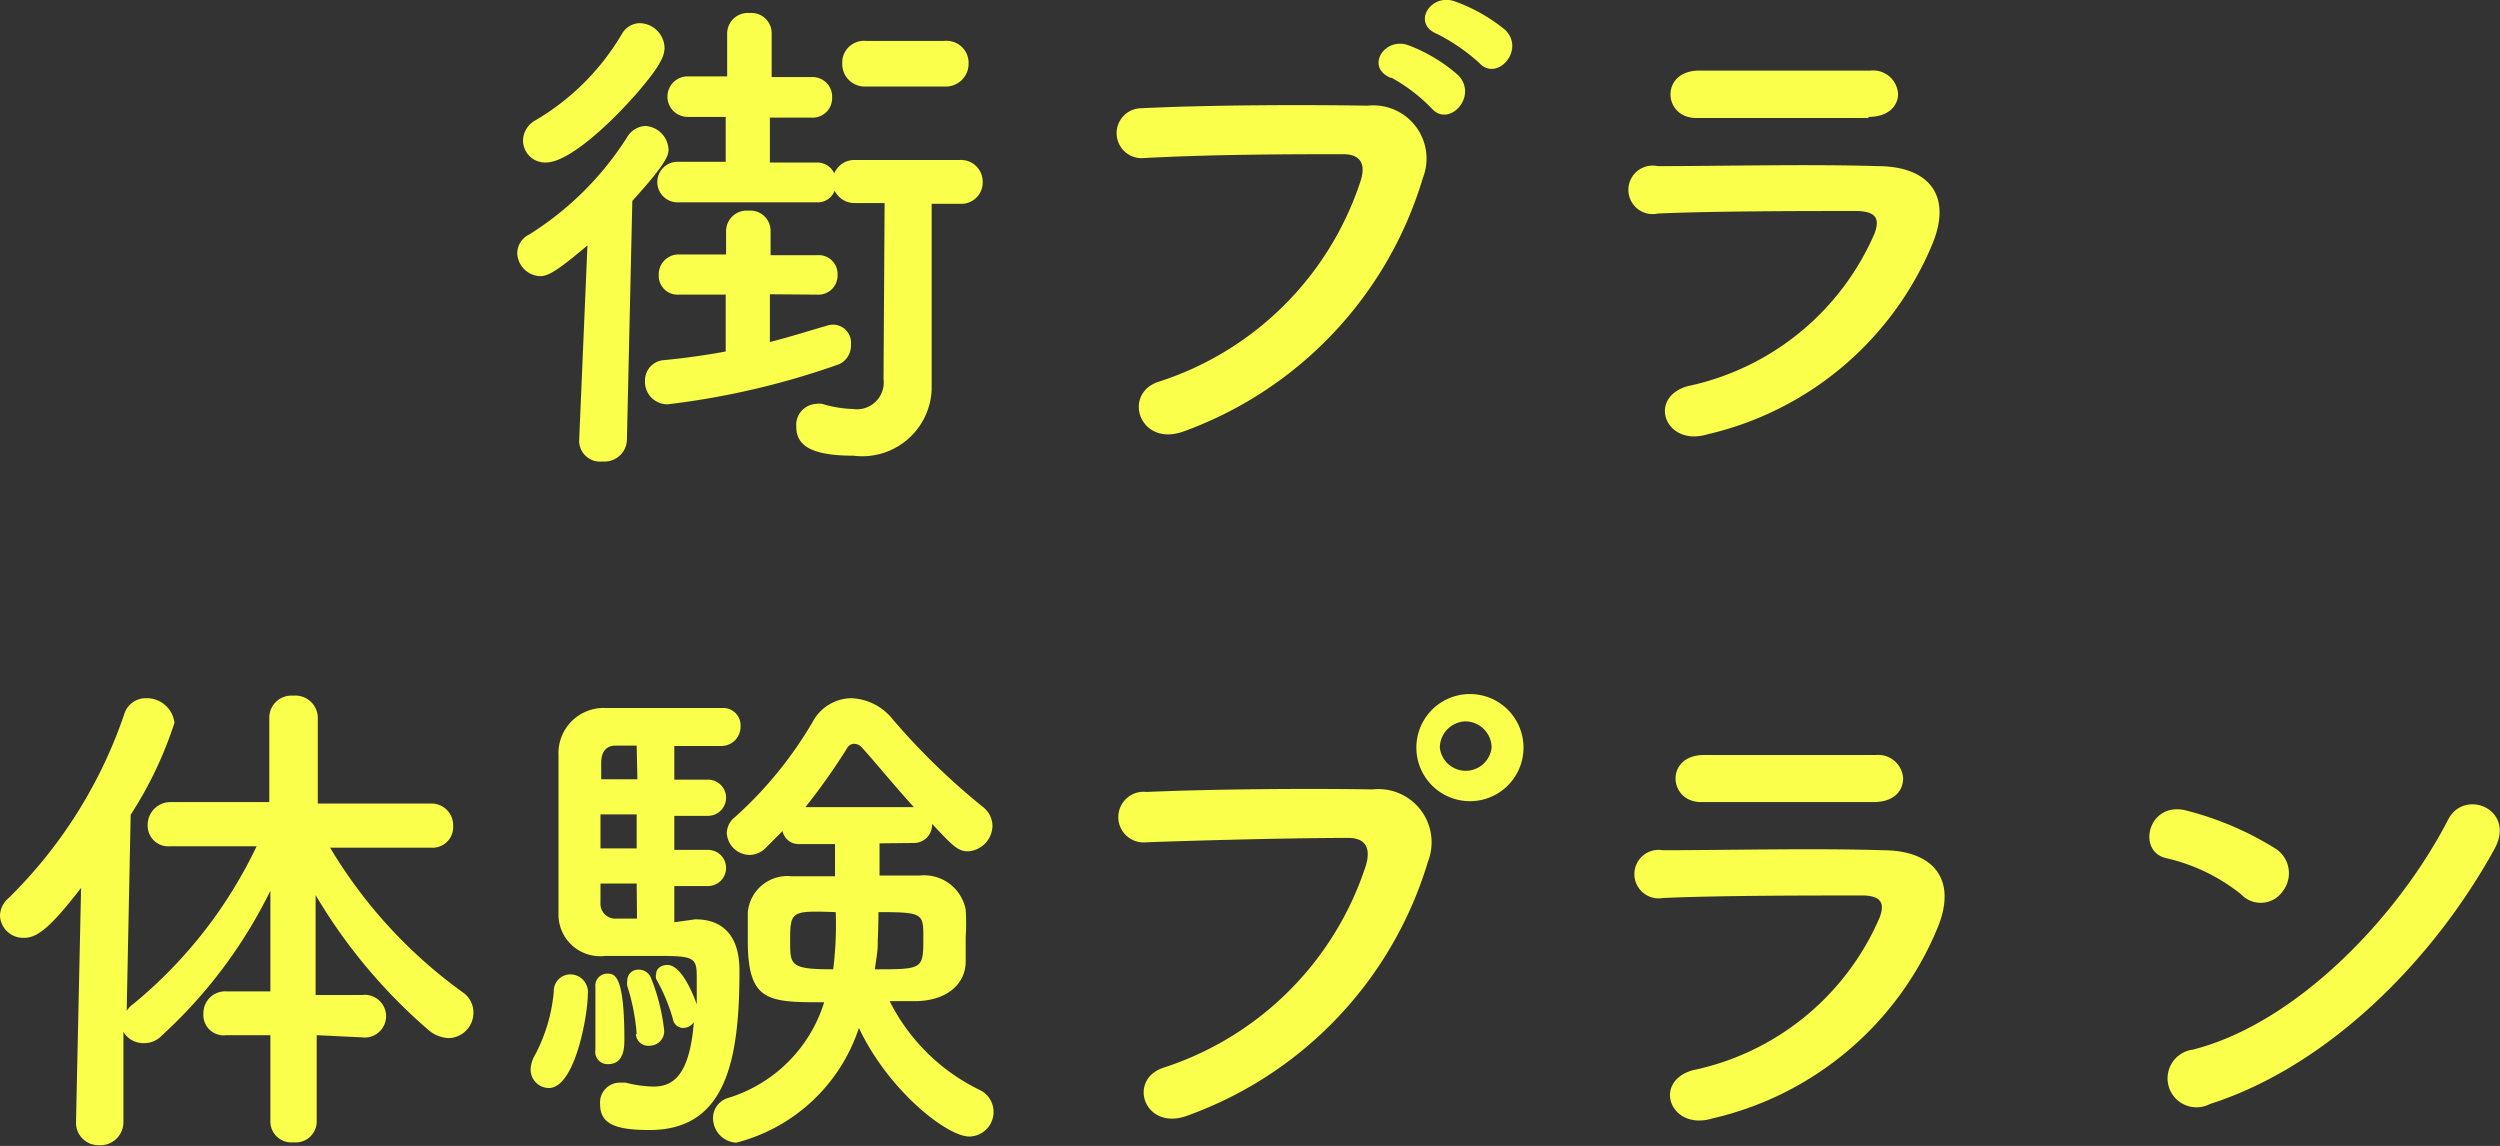
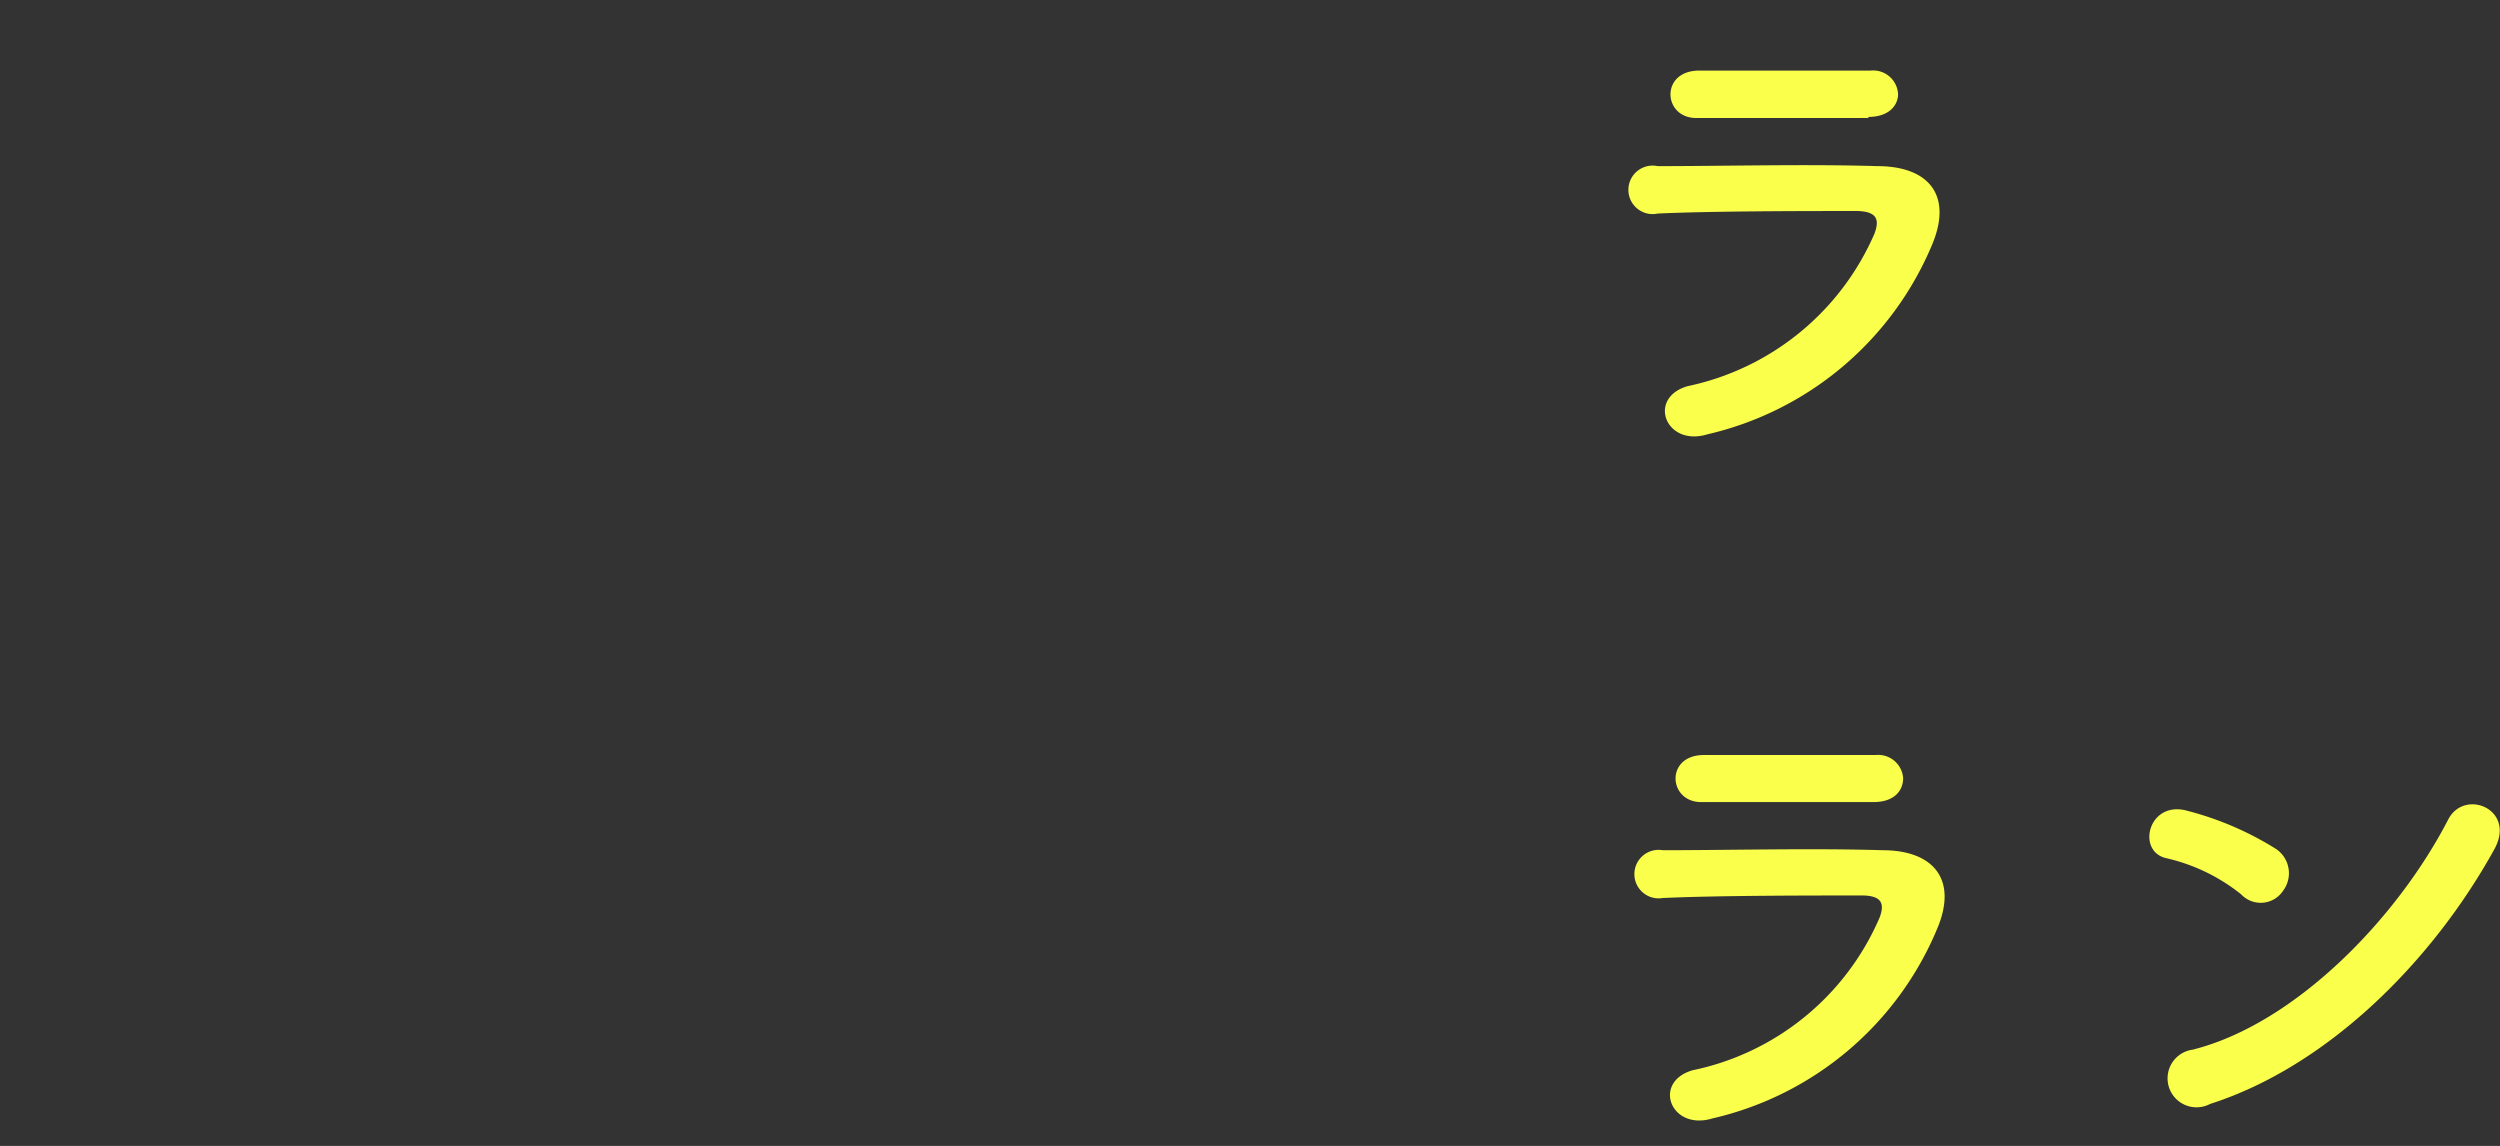
<svg xmlns="http://www.w3.org/2000/svg" viewBox="0 0 69.07 31.66">
  <rect x="0" y="0" width="69.07" height="31.66" fill="#333333" stroke="none" />
  <defs>
    <style>.cls-1{fill:#faff4c;}</style>
  </defs>
  <title>アセット 7</title>
  <g id="レイヤー_2" data-name="レイヤー 2">
    <g id="レイヤー_1-2" data-name="レイヤー 1">
-       <path class="cls-1" d="M16.23,6.78c-.86.73-1.1.85-1.31.85A.66.66,0,0,1,14.29,7a.58.58,0,0,1,.33-.52,8.61,8.61,0,0,0,2.7-2.68.63.63,0,0,1,.5-.32.68.68,0,0,1,.65.66c0,.15-.07.39-1,1.41l-.15,6.62a.62.62,0,0,1-.67.58.58.58,0,0,1-.65-.56v0ZM15.08,4.49a.61.61,0,0,1-.63-.6.65.65,0,0,1,.35-.57A6.7,6.7,0,0,0,17.18.94a.58.58,0,0,1,.5-.3.7.7,0,0,1,.68.7.8.8,0,0,1-.12.37C18,2.23,16,4.49,15.08,4.49Zm6.19,3.64V9.45c.55-.14,1.05-.3,1.57-.45a.5.5,0,0,1,.67.52.57.57,0,0,1-.32.54,21.84,21.84,0,0,1-4.74,1.11.62.62,0,0,1-.63-.65.56.56,0,0,1,.52-.57c.62-.06,1.18-.14,1.71-.24V8.14l-1.29,0h0a.52.52,0,0,1-.56-.54.55.55,0,0,1,.57-.57h1.29V6.38a.57.57,0,0,1,.62-.56.56.56,0,0,1,.61.56v.67h1.29a.52.52,0,0,1,.56.54.53.53,0,0,1-.57.55Zm3.17-2.52h-.82a.61.61,0,0,1-.56-.34.5.5,0,0,1-.5.32H18.72a.56.56,0,1,1,0-1.12l1.33,0V3.23H19a.56.56,0,1,1,0-1.12h1.09V.92a.57.57,0,0,1,.62-.56.56.56,0,0,1,.61.56V2.13h1.1a.54.54,0,0,1,.57.56.54.54,0,0,1-.57.56H21.27V4.49l1.29,0a.52.52,0,0,1,.49.3.6.6,0,0,1,.57-.37h2.9a.6.6,0,0,1,.63.61.59.59,0,0,1-.63.6h-.78V8.76l0,2v0a1.92,1.92,0,0,1-2.16,1.83c-1.22,0-1.58-.31-1.58-.8a.58.58,0,0,1,.54-.63.52.52,0,0,1,.18,0,3.28,3.28,0,0,0,.85.14.74.74,0,0,0,.84-.83Zm-.52-3.22a.62.62,0,0,1-.65-.63.6.6,0,0,1,.65-.63h2.17a.61.61,0,0,1,.67.63.63.63,0,0,1-.67.63Z" />
-       <path class="cls-1" d="M32,10.55A8.65,8.65,0,0,0,37.59,5c.12-.37.08-.72-.44-.74-1.38,0-3.59,0-5.61.11a.69.69,0,1,1,0-1.38c1.84-.09,4.46-.1,6.24-.07a1.47,1.47,0,0,1,1.53,2,10.71,10.71,0,0,1-6.61,7C31.49,12.36,31,10.89,32,10.55Zm6.42-8.4c-.71-.3-.16-1.14.49-.9a4.46,4.46,0,0,1,1.39.84c.54.59-.28,1.45-.75.9A4.75,4.75,0,0,0,38.45,2.15ZM39.71.94c-.71-.28-.2-1.12.46-.91a4.69,4.69,0,0,1,1.42.8c.56.56-.24,1.44-.72.91A5.31,5.31,0,0,0,39.71.94Z" />
      <path class="cls-1" d="M47.17,12c-1.15.35-1.67-1-.55-1.33a7.25,7.25,0,0,0,5.17-4.22c.14-.38.07-.6-.46-.62-1.43,0-4,0-5.53.07a.67.67,0,1,1,0-1.31c1.81,0,4.16-.06,6.07,0,1.4,0,2.09.79,1.51,2.17A8.9,8.9,0,0,1,47.17,12Zm4.45-8.74c-1.31,0-3.25,0-4.76,0-.92,0-1-1.32.1-1.31,1.34,0,3.3,0,4.72,0a.69.69,0,0,1,.76.65C52.44,2.9,52.2,3.23,51.62,3.23Z" />
-       <path class="cls-1" d="M8.75,28.6V31a.58.58,0,0,1-.64.56A.58.58,0,0,1,7.47,31V28.6H6.25A.56.56,0,0,1,5.62,28a.6.6,0,0,1,.63-.61H7.47v-.35l0-2.43a13.42,13.42,0,0,1-3,4,.66.66,0,0,1-.5.21.64.64,0,0,1-.56-.31l0,2.48a.64.64,0,0,1-.69.65A.62.62,0,0,1,2.1,31v0l.14-6.47C1.34,25.7,1,25.91.66,25.91A.64.64,0,0,1,0,25.3a.66.66,0,0,1,.24-.49,13,13,0,0,0,3.19-5.07.62.62,0,0,1,.6-.45.77.77,0,0,1,.79.68,10.77,10.77,0,0,1-1.21,2.54L3.5,27.93a.65.65,0,0,1,.18-.19,12.68,12.68,0,0,0,3.41-4.36l-2.38,0h0a.57.57,0,0,1-.63-.59.63.63,0,0,1,.65-.63H7.44V19.82a.61.61,0,0,1,.66-.6.62.62,0,0,1,.68.6V22.2h3.13a.6.6,0,0,1,.61.62.57.57,0,0,1-.6.6h0l-2.8,0a13.37,13.37,0,0,0,3.67,4,.67.67,0,0,1,.29.56.7.7,0,0,1-.69.7.91.91,0,0,1-.56-.23,15,15,0,0,1-3.11-3.72l0,2.39v.37H10a.59.59,0,1,1,0,1.17Z" />
-       <path class="cls-1" d="M14.66,29.54a.83.83,0,0,1,.12-.39,4.61,4.61,0,0,0,.52-1.75.46.46,0,0,1,.44-.48.49.49,0,0,1,.5.55c0,.57-.35,2.59-1.08,2.59A.51.51,0,0,1,14.66,29.54ZM19.2,25.4c.24,0,1.23,0,1.23,1.41,0,2.42-.34,4.41-2.48,4.41-.91,0-1.37-.15-1.37-.71a.55.55,0,0,1,.54-.6h.16a3.31,3.31,0,0,0,.77.11c.53,0,1-.28,1.12-1.78a.36.36,0,0,1-.29.16.29.29,0,0,1-.29-.25,5,5,0,0,0-.46-1.1.26.26,0,0,1,0-.15c0-.14.14-.24.31-.24.43,0,.78,1,.81,1.09,0-.29,0-.56,0-.74,0-.55-.06-.6-1.06-.6H16.72a1.15,1.15,0,0,1-1.29-1.17c0-.55,0-1.4,0-2.24s0-1.67,0-2.13a1.25,1.25,0,0,1,1.29-1.31H20a.48.48,0,0,1,.46.51.53.53,0,0,1-.53.54h-1.3v.93h.93a.48.48,0,1,1,0,1h-.93v.94h.93a.49.49,0,1,1,0,1h-.93v1ZM16.45,29V29c0-.21,0-.45,0-.67,0-.42,0-.82,0-1v-.06a.33.33,0,0,1,.32-.37c.2,0,.48,0,.48,1.81,0,.21,0,.69-.45.69A.34.34,0,0,1,16.45,29Zm1.14-8.4H17c-.21,0-.38.12-.39.45,0,.13,0,.3,0,.48h1Zm0,1.9h-1v.94h1Zm0,1.91h-1c0,.2,0,.38,0,.53a.41.41,0,0,0,.43.44h.58Zm0,4.15a5.78,5.78,0,0,0-.26-1.32.44.44,0,0,1,0-.14.3.3,0,0,1,.32-.31.36.36,0,0,1,.34.24,5.51,5.51,0,0,1,.36,1.44.4.4,0,0,1-.39.42A.34.34,0,0,1,17.57,28.58Zm6.71-5.26v.89H25.4a1.17,1.17,0,0,1,1.28.94,6,6,0,0,1,0,.77c0,.22,0,.46,0,.66,0,.63-.52,1.08-1.36,1.1-.22,0-.49,0-.74,0a5.43,5.43,0,0,0,2.48,2.45.67.67,0,0,1,.39.59.68.68,0,0,1-.67.7c-.62,0-2.24-1.28-3.05-3a4.83,4.83,0,0,1-3.39,3.17.68.68,0,0,1-.64-.67.58.58,0,0,1,.43-.57,4,4,0,0,0,2.64-2.64c-1.54,0-2.11,0-2.11-1.7,0-.28,0-.56,0-.78a1.1,1.1,0,0,1,1.22-1h1.19v-.89h-1a.45.45,0,0,1-.45-.36l-.46.46a.63.63,0,0,1-.45.2.64.64,0,0,1-.63-.6.57.57,0,0,1,.22-.44,10.92,10.92,0,0,0,2.16-2.65,1.23,1.23,0,0,1,1.06-.64,1.54,1.54,0,0,1,1.15.59,18.83,18.83,0,0,0,2.48,2.41.67.67,0,0,1,.27.52.72.72,0,0,1-.67.71c-.28,0-.41-.13-1-.76v0a.5.5,0,0,1-.49.53ZM21.83,26c0,.67,0,.78,1.19.78a10,10,0,0,0,.07-1.58C21.86,25.16,21.83,25.16,21.83,26Zm3.42-3.7c-.53-.58-1-1.16-1.43-1.64a.29.29,0,0,0-.22-.11.22.22,0,0,0-.19.11,17.07,17.07,0,0,1-1.16,1.64Zm-1,3.78c0,.23-.05.46-.08.7,1.33,0,1.34,0,1.34-.87,0-.67,0-.71-1.24-.71C24.27,25.59,24.25,26,24.25,26Z" />
-       <path class="cls-1" d="M32.17,29.49a8.69,8.69,0,0,0,5.57-5.59c.11-.38.06-.73-.45-.75-1.38,0-3.59.05-5.61.12a.7.7,0,1,1,0-1.39c1.84-.08,4.46-.1,6.24-.07a1.47,1.47,0,0,1,1.53,2,10.73,10.73,0,0,1-6.61,7C31.63,31.29,31.11,29.82,32.17,29.49Zm8.32-7.36a1.48,1.48,0,0,1,0-2.95,1.48,1.48,0,1,1,0,2.95Zm0-2.2a.73.73,0,0,0-.71.73.72.72,0,0,0,1.43,0A.73.73,0,0,0,40.49,19.93Z" />
      <path class="cls-1" d="M47.31,30.9c-1.15.35-1.67-1-.55-1.33a7.22,7.22,0,0,0,5.17-4.22c.14-.37.07-.6-.46-.61-1.43,0-4,0-5.53.07a.67.67,0,1,1,0-1.32c1.81,0,4.16-.06,6.07,0,1.4,0,2.09.8,1.51,2.17A8.88,8.88,0,0,1,47.31,30.9Zm4.45-8.74c-1.31,0-3.25,0-4.76,0-.92,0-1-1.32.1-1.3,1.34,0,3.3,0,4.72,0a.69.69,0,0,1,.76.64C52.58,21.84,52.34,22.16,51.76,22.16Z" />
      <path class="cls-1" d="M61.92,24.71a5.13,5.13,0,0,0-2.07-1c-.84-.19-.49-1.61.58-1.31a8.73,8.73,0,0,1,2.46,1.06.81.81,0,0,1,.18,1.16A.74.74,0,0,1,61.92,24.71Zm-.86,5.79A.8.8,0,1,1,60.58,29c2.82-.71,5.64-3.61,7.06-6.36.45-.87,1.89-.28,1.27.83C67.18,26.6,64.28,29.47,61.06,30.5Z" />
    </g>
  </g>
</svg>